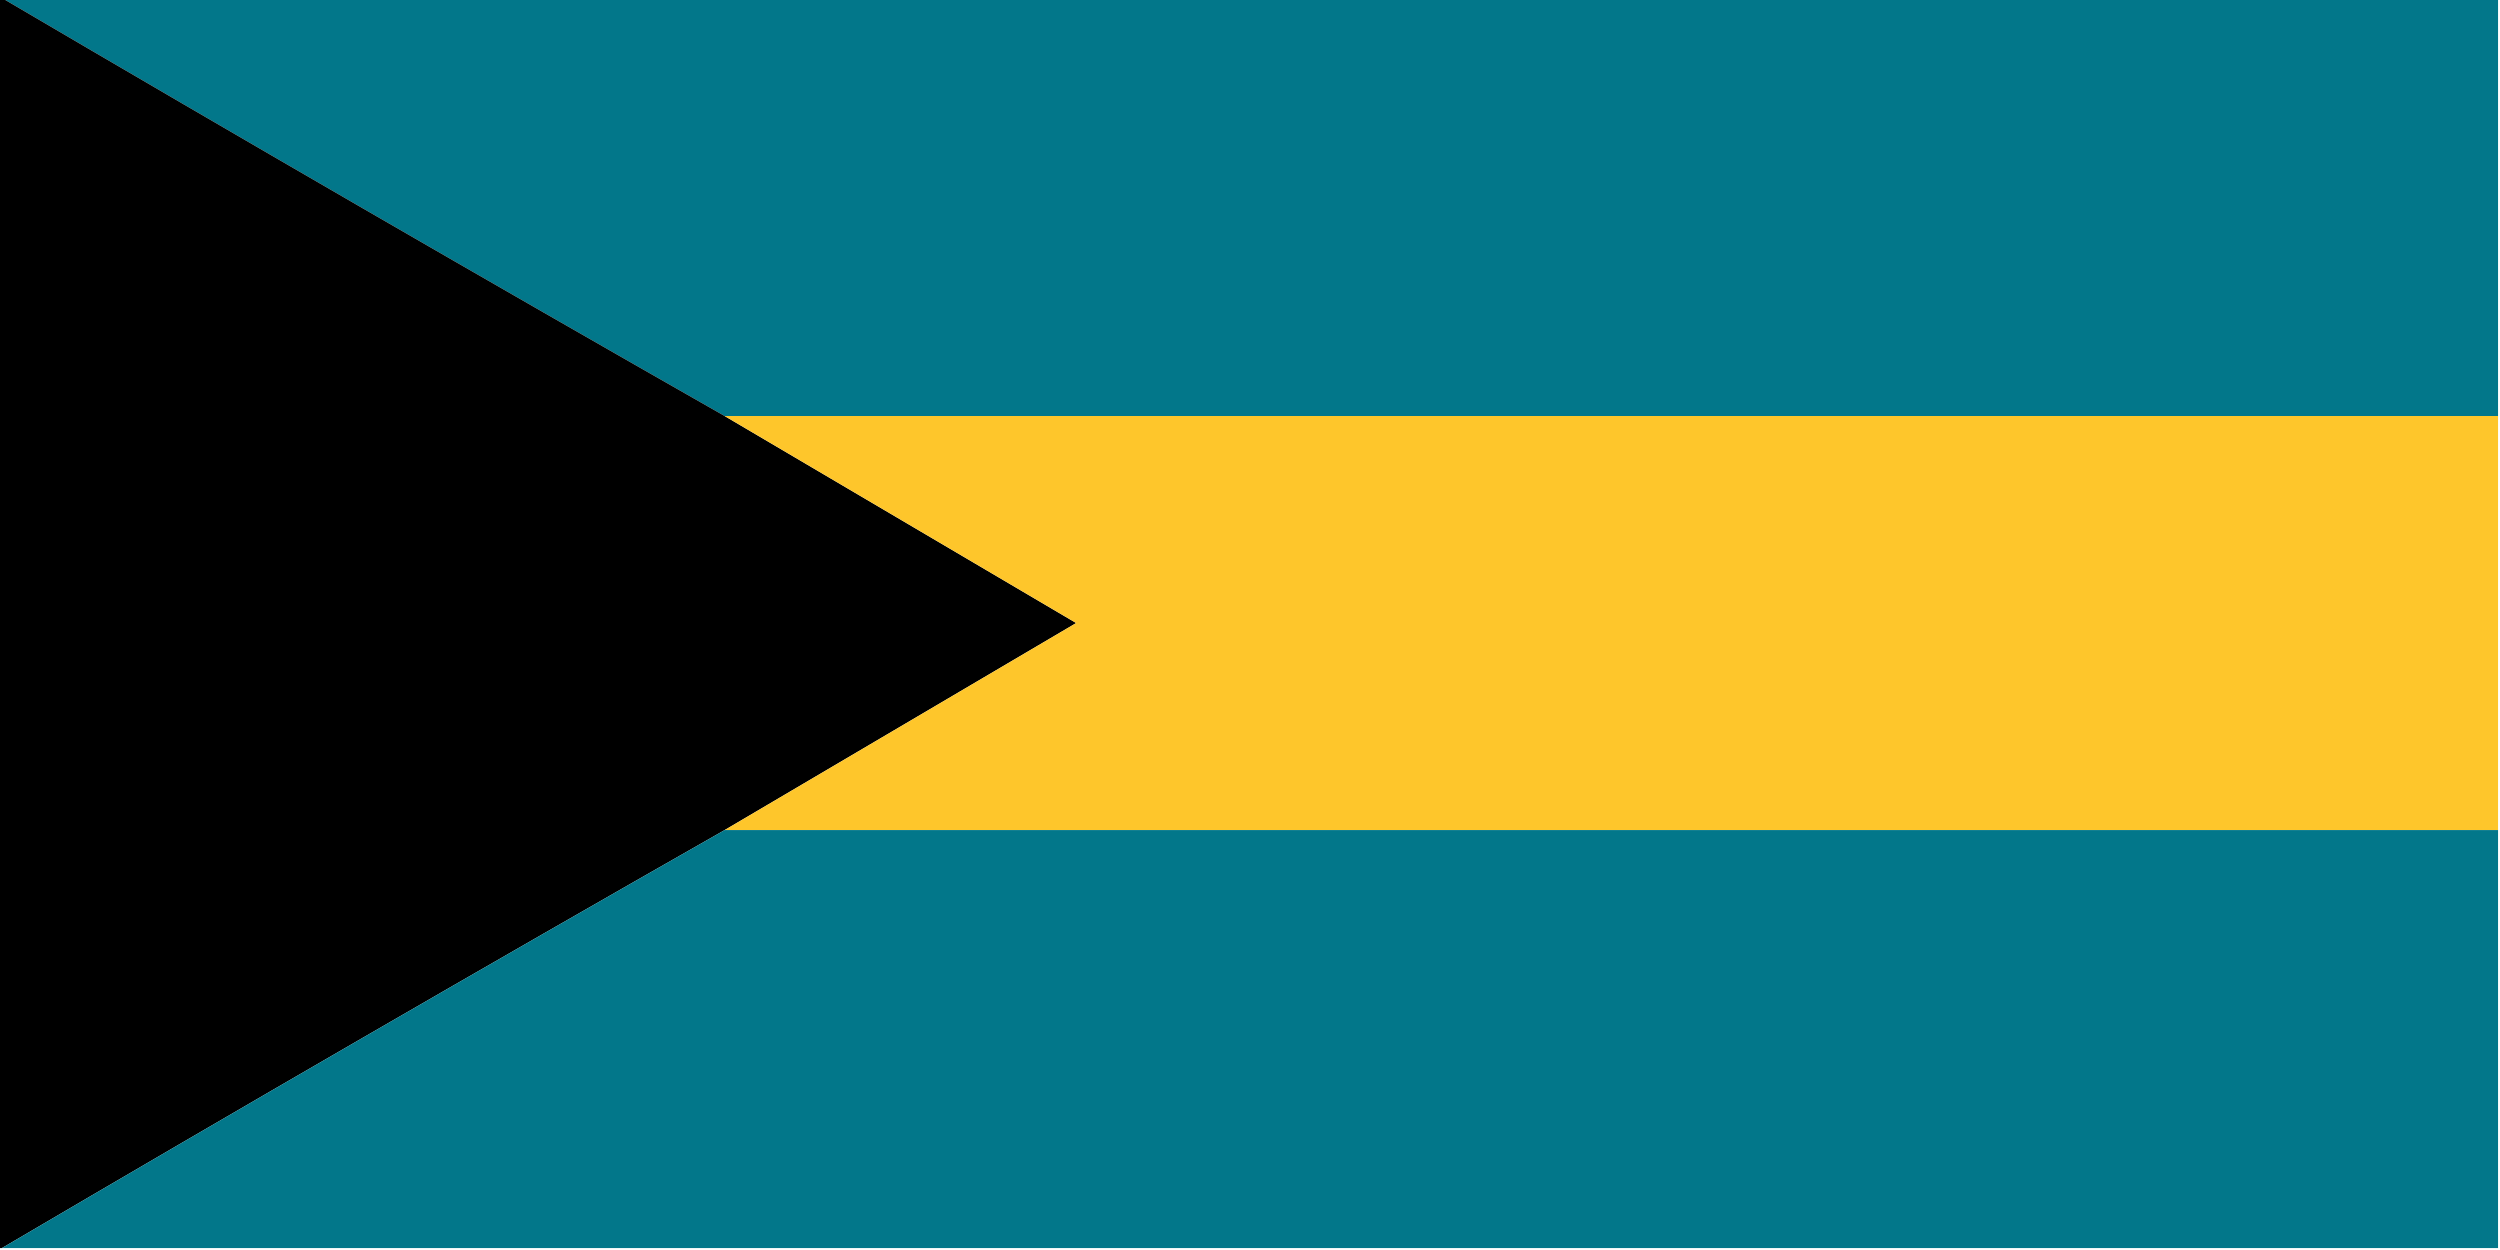
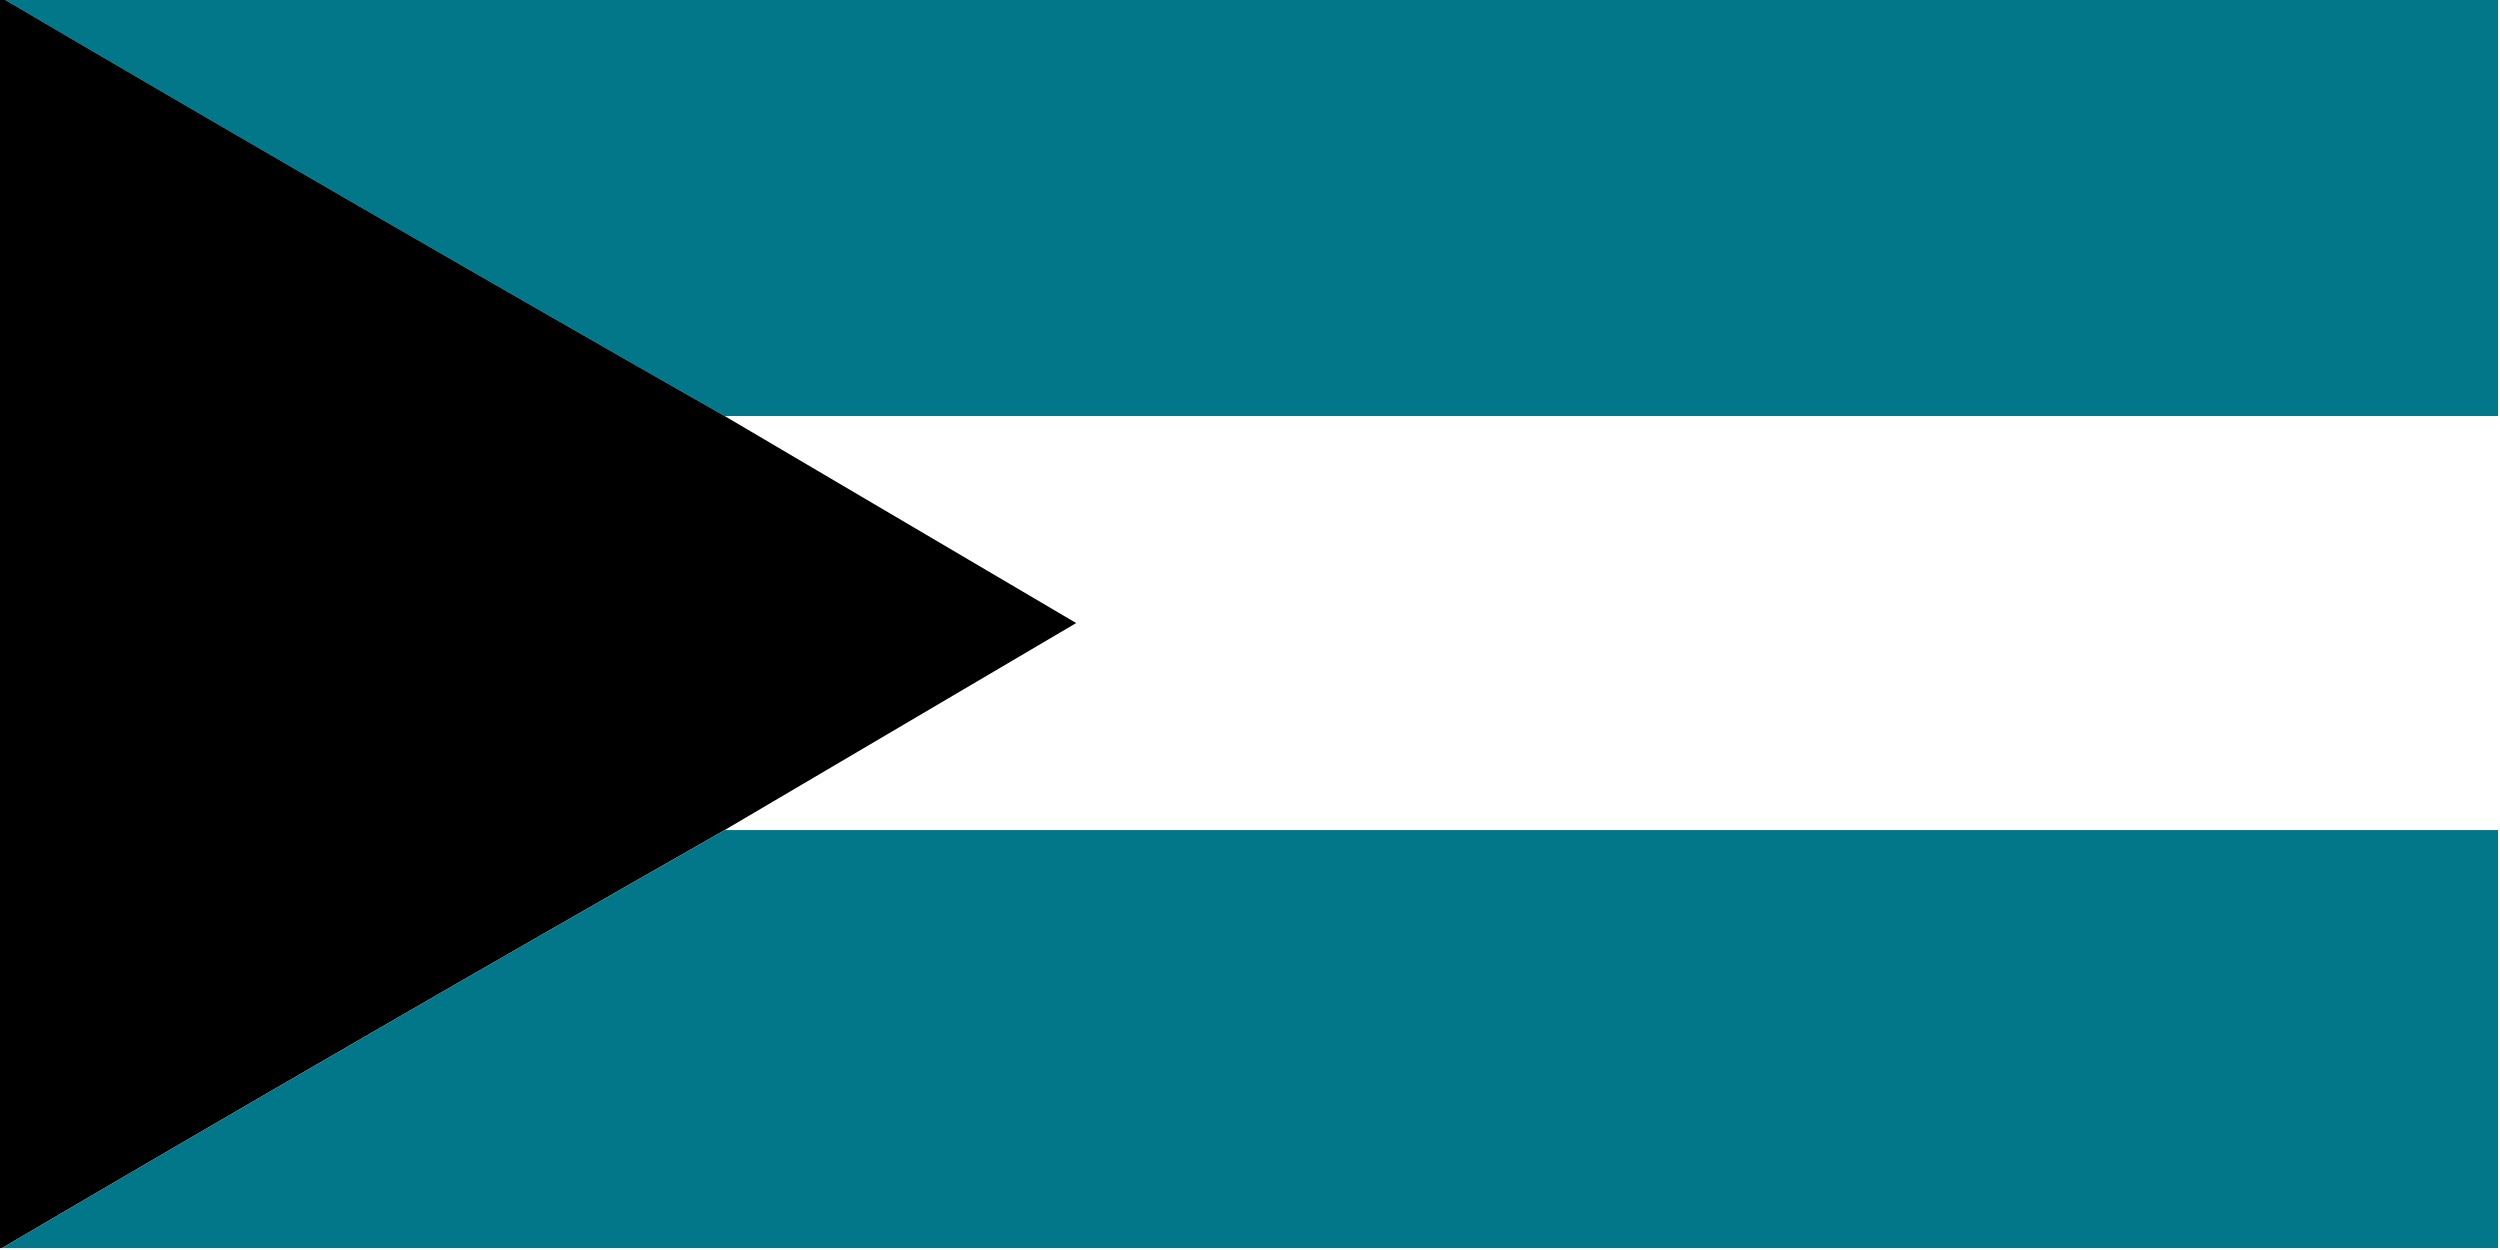
<svg xmlns="http://www.w3.org/2000/svg" version="1.1" width="640px" height="320px" style="shape-rendering:geometricPrecision; text-rendering:geometricPrecision; image-rendering:optimizeQuality; fill-rule:evenodd; clip-rule:evenodd">
  <g>
    <path style="opacity:1" fill="#02778a" d="M 0.5,-0.5 C 213.5,-0.5 426.5,-0.5 639.5,-0.5C 639.5,35.167 639.5,70.833 639.5,106.5C 488.167,106.5 336.833,106.5 185.5,106.5C 123.57,71.225 61.903,35.558 0.5,-0.5 Z" />
  </g>
  <g>
    <path style="opacity:1" fill="#000000" d="M -0.5,-0.5 C -0.167,-0.5 0.167,-0.5 0.5,-0.5C 61.903,35.558 123.57,71.225 185.5,106.5C 215.437,124.14 245.437,141.807 275.5,159.5C 245.437,177.193 215.437,194.86 185.5,212.5C 123.57,247.775 61.903,283.442 0.5,319.5C 0.167,319.5 -0.167,319.5 -0.5,319.5C -0.5,212.833 -0.5,106.167 -0.5,-0.5 Z" />
  </g>
  <g>
-     <path style="opacity:1" fill="#fec62b" d="M 185.5,106.5 C 336.833,106.5 488.167,106.5 639.5,106.5C 639.5,141.833 639.5,177.167 639.5,212.5C 488.167,212.5 336.833,212.5 185.5,212.5C 215.437,194.86 245.437,177.193 275.5,159.5C 245.437,141.807 215.437,124.14 185.5,106.5 Z" />
-   </g>
+     </g>
  <g>
    <path style="opacity:1" fill="#02778a" d="M 185.5,212.5 C 336.833,212.5 488.167,212.5 639.5,212.5C 639.5,248.167 639.5,283.833 639.5,319.5C 426.5,319.5 213.5,319.5 0.5,319.5C 61.903,283.442 123.57,247.775 185.5,212.5 Z" />
  </g>
</svg>